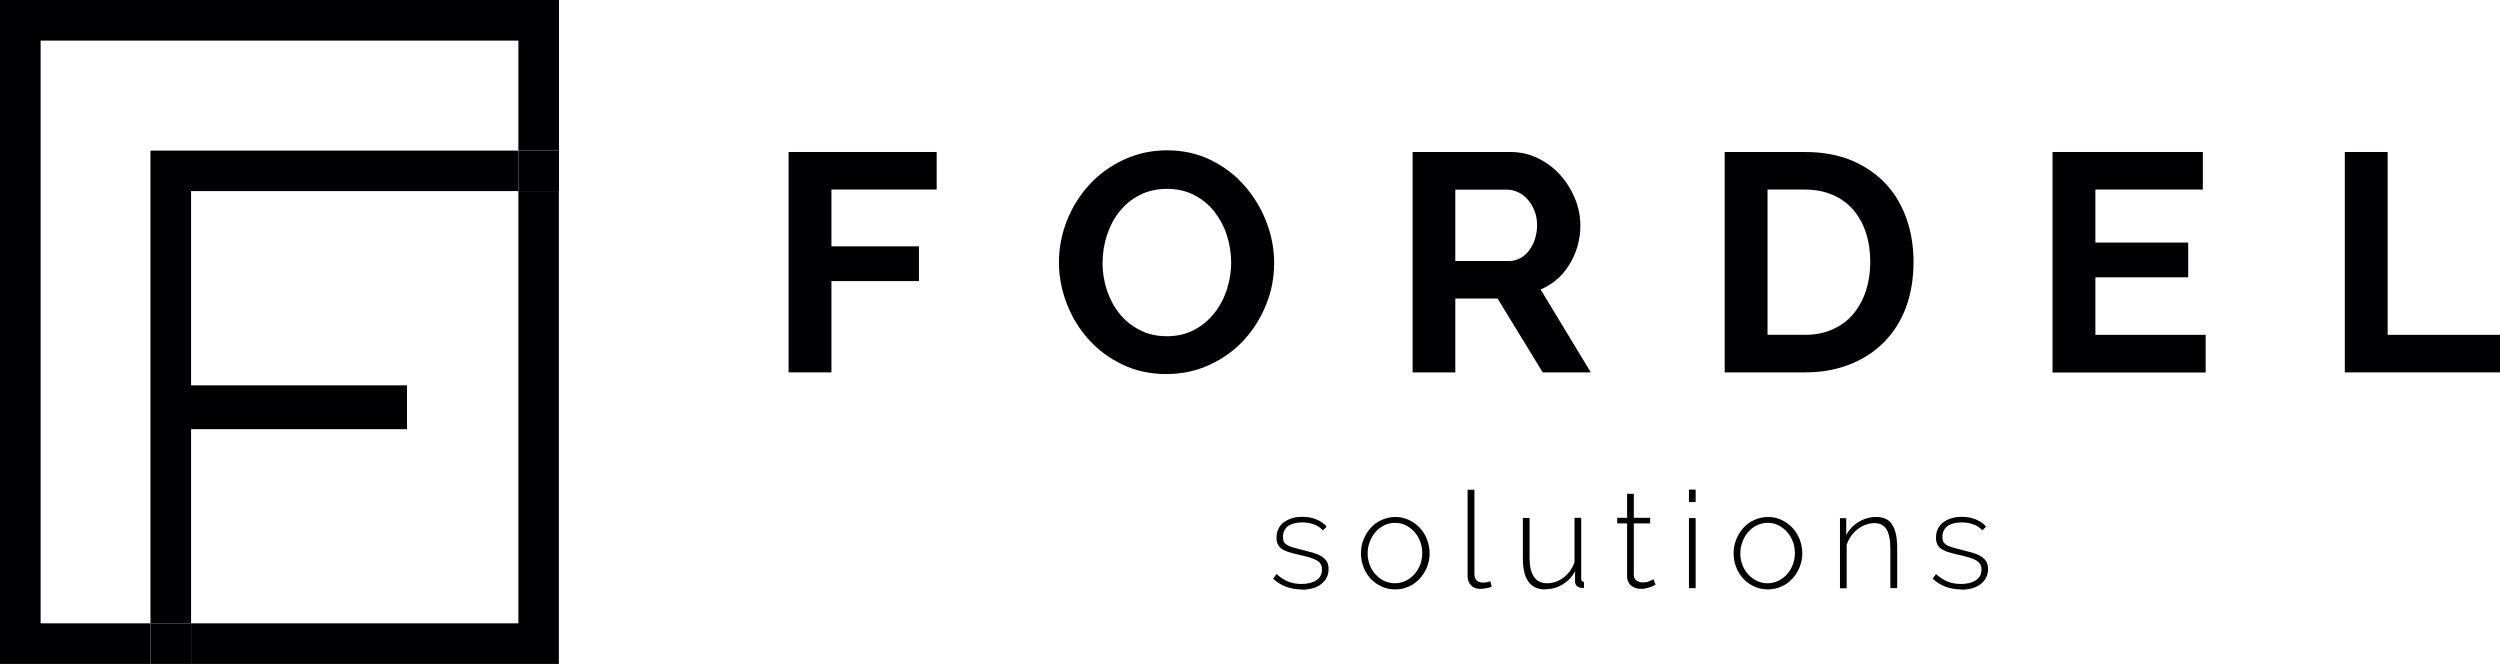
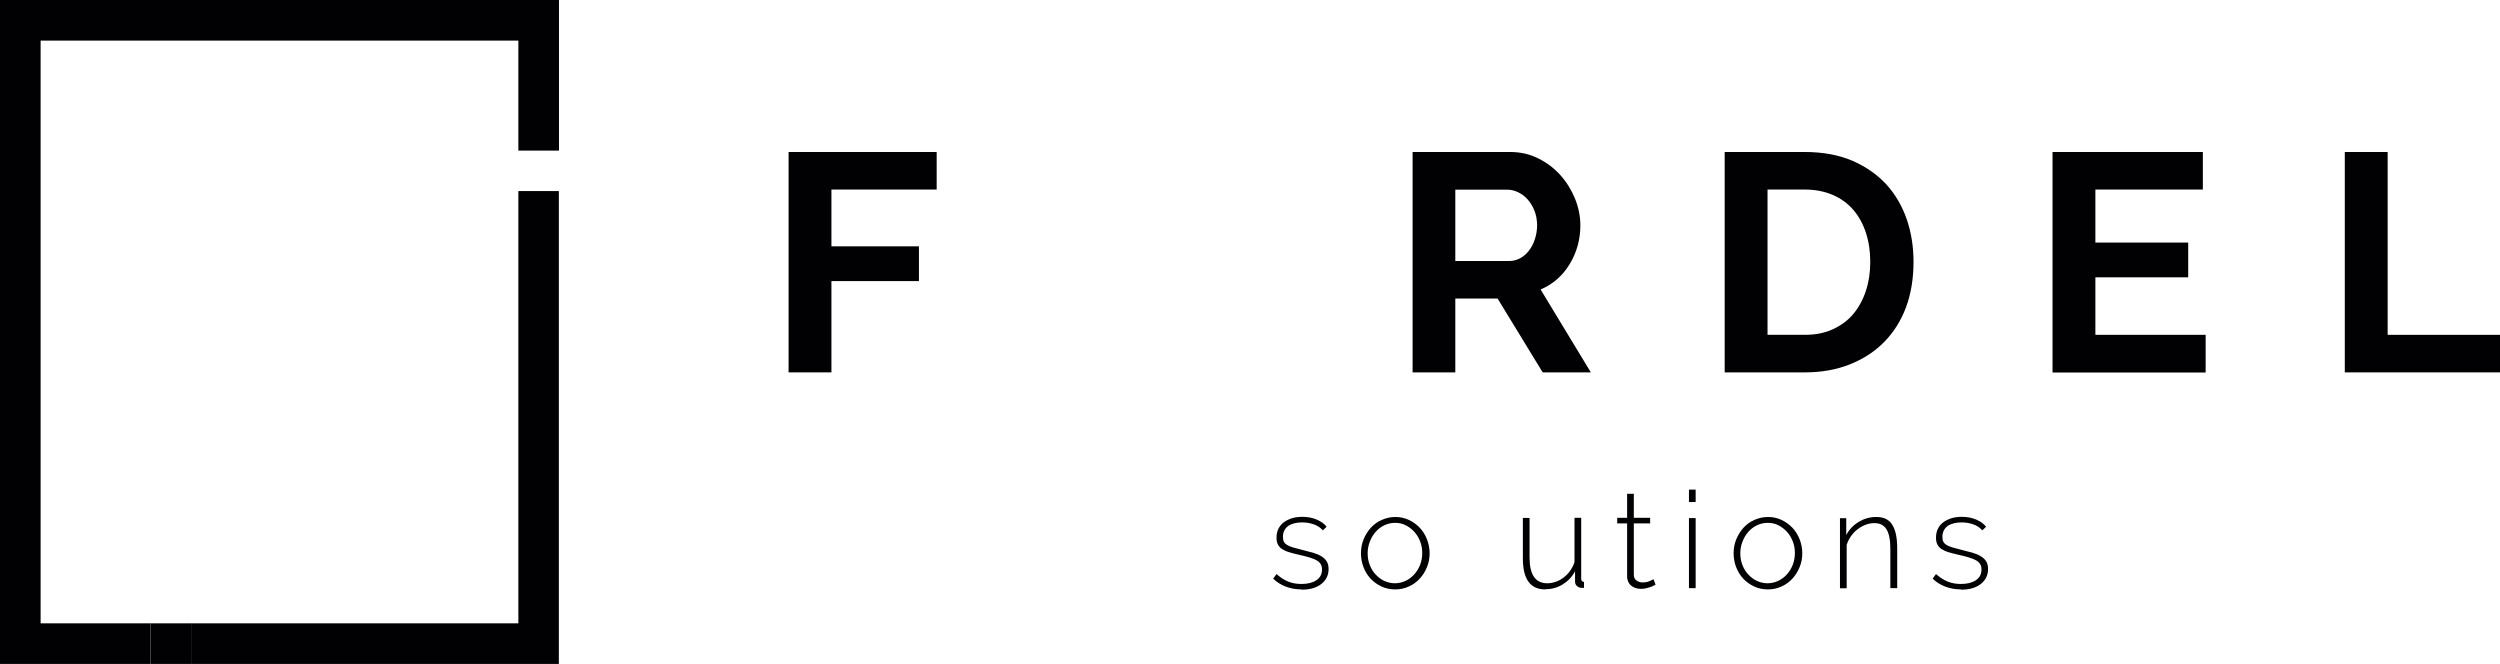
<svg xmlns="http://www.w3.org/2000/svg" id="_レイヤー_2" viewBox="0 0 179.12 47.57">
  <defs>
    <style>.cls-1{fill:#010002;stroke-width:0px;}</style>
  </defs>
  <g id="_レイヤー_1-2">
    <polygon class="cls-1" points="37.14 44.66 13.69 44.66 13.69 47.57 40.04 47.57 40.04 13.69 37.14 13.69 37.14 44.66" />
    <path class="cls-1" d="M2.91,44.66V2.91h34.23v7.88h2.91V0H0v47.57h10.78v-2.91H2.91Z" />
-     <polygon class="cls-1" points="13.69 13.69 13.69 27.61 29.16 27.61 29.16 30.75 13.69 30.75 13.69 44.66 10.78 44.66 10.78 10.79 37.14 10.79 37.14 13.69 13.69 13.69" />
    <rect class="cls-1" x="10.78" y="44.66" width="2.91" height="2.91" />
-     <rect class="cls-1" x="37.14" y="10.79" width="2.91" height="2.91" />
    <path class="cls-1" d="M56.5,26.69v-15.8h10.61v2.69h-7.54v4.07h6.27v2.49h-6.27v6.54h-3.07Z" />
-     <path class="cls-1" d="M83.57,26.8c-1.16,0-2.21-.23-3.15-.68-.94-.45-1.75-1.05-2.42-1.8-.68-.75-1.2-1.61-1.57-2.57s-.56-1.95-.56-2.96.2-2.06.59-3.03c.39-.96.93-1.82,1.62-2.56.69-.74,1.51-1.33,2.46-1.77.95-.44,1.98-.66,3.09-.66s2.18.23,3.13.7,1.75,1.08,2.41,1.84c.67.76,1.19,1.62,1.56,2.58.37.96.56,1.94.56,2.94,0,1.05-.19,2.06-.58,3.01-.39.96-.92,1.8-1.6,2.54s-1.5,1.32-2.45,1.76-1.98.66-3.09.66ZM78.99,18.79c0,.68.1,1.34.31,1.98.21.64.51,1.2.9,1.69.39.49.88.88,1.45,1.18.57.3,1.22.45,1.95.45s1.4-.15,1.97-.46c.57-.3,1.05-.71,1.45-1.21.39-.5.69-1.07.89-1.7.2-.63.3-1.27.3-1.92s-.11-1.34-.32-1.98-.52-1.2-.91-1.69-.88-.88-1.45-1.17c-.57-.29-1.21-.43-1.92-.43s-1.4.15-1.98.46c-.58.3-1.06.7-1.45,1.2-.39.5-.68,1.06-.88,1.69-.2.63-.3,1.27-.3,1.92Z" />
    <path class="cls-1" d="M101.21,26.69v-15.8h6.99c.73,0,1.4.15,2.01.46.62.3,1.15.71,1.59,1.2.45.5.79,1.06,1.05,1.69.25.63.38,1.26.38,1.9,0,1.02-.26,1.95-.77,2.79s-1.21,1.44-2.08,1.81l3.6,5.94h-3.45l-3.23-5.29h-3.03v5.29h-3.07ZM104.28,18.7h3.85c.28,0,.55-.07.79-.2.24-.13.46-.32.63-.55.18-.23.32-.5.42-.81.1-.31.16-.65.16-1s-.06-.71-.18-1.02c-.12-.31-.28-.58-.48-.81-.2-.23-.43-.41-.69-.53-.26-.13-.52-.19-.79-.19h-3.72v5.12Z" />
    <path class="cls-1" d="M123.57,26.69v-15.8h5.74c1.29,0,2.42.21,3.39.62.97.42,1.78.98,2.44,1.69.65.71,1.14,1.55,1.47,2.5.33.96.49,1.98.49,3.06,0,1.2-.18,2.29-.54,3.26-.36.97-.89,1.8-1.57,2.49s-1.5,1.22-2.46,1.6c-.96.38-2.03.57-3.21.57h-5.74ZM134,18.77c0-.76-.1-1.45-.31-2.09-.21-.64-.51-1.19-.91-1.65-.4-.46-.89-.82-1.48-1.07-.59-.25-1.25-.38-1.99-.38h-2.67v10.41h2.67c.76,0,1.43-.13,2.01-.4.59-.27,1.08-.63,1.47-1.1.39-.47.69-1.02.9-1.66s.31-1.33.31-2.07Z" />
    <path class="cls-1" d="M158.03,24v2.69h-10.97v-15.8h10.77v2.69h-7.7v3.8h6.65v2.49h-6.65v4.12h7.9Z" />
    <path class="cls-1" d="M168,26.69v-15.8h3.07v13.1h8.05v2.69h-11.12Z" />
    <path class="cls-1" d="M93.26,42.23c-.39,0-.76-.06-1.11-.19s-.66-.32-.93-.58l.24-.33c.27.24.55.42.84.54.29.12.61.17.96.17.44,0,.79-.09,1.06-.27.27-.18.4-.44.4-.77,0-.15-.03-.28-.1-.39-.07-.11-.17-.2-.3-.27s-.3-.14-.5-.2c-.2-.06-.43-.12-.7-.18-.28-.06-.53-.13-.74-.19s-.38-.14-.52-.23c-.14-.09-.24-.2-.3-.33-.07-.13-.1-.29-.1-.49,0-.25.05-.47.15-.66.1-.19.23-.34.4-.46.17-.12.37-.21.59-.28.22-.06.46-.09.71-.09.39,0,.74.07,1.04.2.3.13.54.3.7.51l-.27.26c-.17-.19-.38-.34-.65-.43-.27-.1-.55-.14-.85-.14-.19,0-.36.02-.53.06-.16.04-.31.1-.43.18-.12.08-.22.19-.29.32s-.11.29-.11.47c0,.15.02.27.07.36.05.09.13.17.23.23.11.06.24.12.41.17s.37.1.6.16c.32.08.6.15.84.22.24.07.45.16.61.26.16.1.29.22.38.37s.13.32.13.54c0,.45-.18.81-.53,1.08-.35.27-.82.4-1.4.4Z" />
    <path class="cls-1" d="M99.96,42.23c-.35,0-.68-.07-.98-.21-.3-.14-.56-.33-.78-.56-.22-.24-.39-.51-.51-.83-.12-.31-.18-.65-.18-.99s.06-.69.19-1,.3-.59.52-.83.48-.43.78-.56.62-.21.97-.21.67.07.97.21c.3.14.56.33.78.56s.4.52.52.83.19.65.19,1-.06.68-.19.99c-.13.32-.3.59-.52.83s-.48.43-.78.56c-.3.14-.62.21-.97.21ZM97.99,39.65c0,.3.05.57.15.83s.24.49.42.68.38.35.62.46c.24.11.49.17.76.17s.52-.06.76-.17.45-.27.63-.47c.18-.2.32-.43.42-.69s.15-.54.15-.84-.05-.57-.15-.83-.24-.49-.42-.69c-.18-.2-.39-.35-.62-.47s-.49-.17-.76-.17-.52.06-.76.17c-.24.12-.45.27-.62.47-.18.2-.32.43-.42.7-.11.27-.16.55-.16.84Z" />
-     <path class="cls-1" d="M105.15,35.09h.49v6.05c0,.19.05.33.16.44.11.11.25.16.44.16.07,0,.16,0,.26-.02.1-.02.19-.04.28-.07l.1.39c-.11.04-.24.08-.41.11-.16.03-.3.04-.42.04-.27,0-.49-.08-.65-.25s-.25-.38-.25-.66v-6.2Z" />
    <path class="cls-1" d="M110.71,42.23c-1.07,0-1.6-.74-1.6-2.22v-2.9h.48v2.83c0,1.24.42,1.85,1.27,1.85.21,0,.42-.04.62-.11.2-.07.39-.18.56-.31s.33-.29.46-.48c.13-.19.24-.39.31-.62v-3.17h.48v4.35c0,.16.07.24.2.24v.43s-.06,0-.09,0h-.06c-.13,0-.24-.04-.34-.12-.1-.08-.15-.19-.15-.32v-.75c-.22.41-.52.72-.9.95-.38.23-.8.34-1.24.34Z" />
    <path class="cls-1" d="M118.61,41.89s-.07.04-.13.07c-.06.04-.14.07-.23.1s-.2.06-.31.09c-.12.03-.24.04-.38.04s-.26-.02-.38-.06-.22-.1-.31-.17-.16-.17-.21-.28c-.05-.11-.08-.24-.08-.39v-3.79h-.71v-.4h.71v-1.72h.48v1.72h1.17v.4h-1.17v3.67c0,.19.06.33.19.42.13.09.27.14.43.14.2,0,.37-.03.52-.1s.23-.11.27-.13l.15.39Z" />
    <path class="cls-1" d="M121.01,35.97v-.89h.48v.89h-.48ZM121.01,42.14v-5.02h.48v5.02h-.48Z" />
    <path class="cls-1" d="M126.66,42.23c-.35,0-.68-.07-.98-.21-.3-.14-.56-.33-.78-.56-.22-.24-.39-.51-.51-.83-.12-.31-.18-.65-.18-.99s.06-.69.19-1,.3-.59.52-.83.48-.43.78-.56.62-.21.97-.21.67.07.97.21c.3.14.56.33.78.56s.4.52.52.83.19.65.19,1-.06.68-.19.99c-.13.32-.3.59-.52.83s-.48.43-.78.56c-.3.14-.62.21-.97.21ZM124.69,39.65c0,.3.05.57.15.83s.24.49.42.68.38.35.62.46c.24.11.49.17.76.17s.52-.06.76-.17.45-.27.63-.47c.18-.2.32-.43.42-.69s.15-.54.15-.84-.05-.57-.15-.83-.24-.49-.42-.69c-.18-.2-.39-.35-.62-.47s-.49-.17-.76-.17-.52.06-.76.17c-.24.12-.45.27-.62.47-.18.2-.32.43-.42.7-.11.27-.16.55-.16.84Z" />
    <path class="cls-1" d="M135.92,42.14h-.48v-2.8c0-.65-.09-1.12-.28-1.42s-.47-.44-.87-.44c-.21,0-.42.04-.63.12-.21.08-.4.19-.58.33s-.34.31-.47.5c-.13.19-.23.39-.3.61v3.11h-.48v-5.02h.45v1.2c.1-.19.23-.37.38-.53.15-.16.32-.29.51-.41.19-.11.39-.2.6-.26.21-.06.43-.09.66-.09.55,0,.93.19,1.16.58.23.38.34.93.34,1.65v2.89Z" />
    <path class="cls-1" d="M140.51,42.23c-.39,0-.76-.06-1.11-.19s-.66-.32-.93-.58l.24-.33c.27.24.55.42.84.54.29.12.61.17.96.17.44,0,.79-.09,1.06-.27.27-.18.4-.44.4-.77,0-.15-.03-.28-.1-.39-.07-.11-.17-.2-.3-.27s-.3-.14-.5-.2c-.2-.06-.43-.12-.7-.18-.28-.06-.53-.13-.74-.19s-.38-.14-.52-.23c-.14-.09-.24-.2-.3-.33-.07-.13-.1-.29-.1-.49,0-.25.05-.47.15-.66.1-.19.23-.34.4-.46.17-.12.37-.21.59-.28.22-.06.46-.09.71-.09.39,0,.74.07,1.04.2.3.13.54.3.7.51l-.27.26c-.17-.19-.38-.34-.65-.43-.27-.1-.55-.14-.85-.14-.19,0-.36.02-.53.06-.16.04-.31.1-.43.18-.12.08-.22.19-.29.32s-.11.29-.11.47c0,.15.02.27.07.36.05.09.13.17.23.23.11.06.24.12.41.17s.37.1.6.16c.32.08.6.15.84.22.24.07.45.16.61.26.16.1.29.22.38.37s.13.32.13.54c0,.45-.18.81-.53,1.08-.35.27-.82.4-1.4.4Z" />
  </g>
</svg>